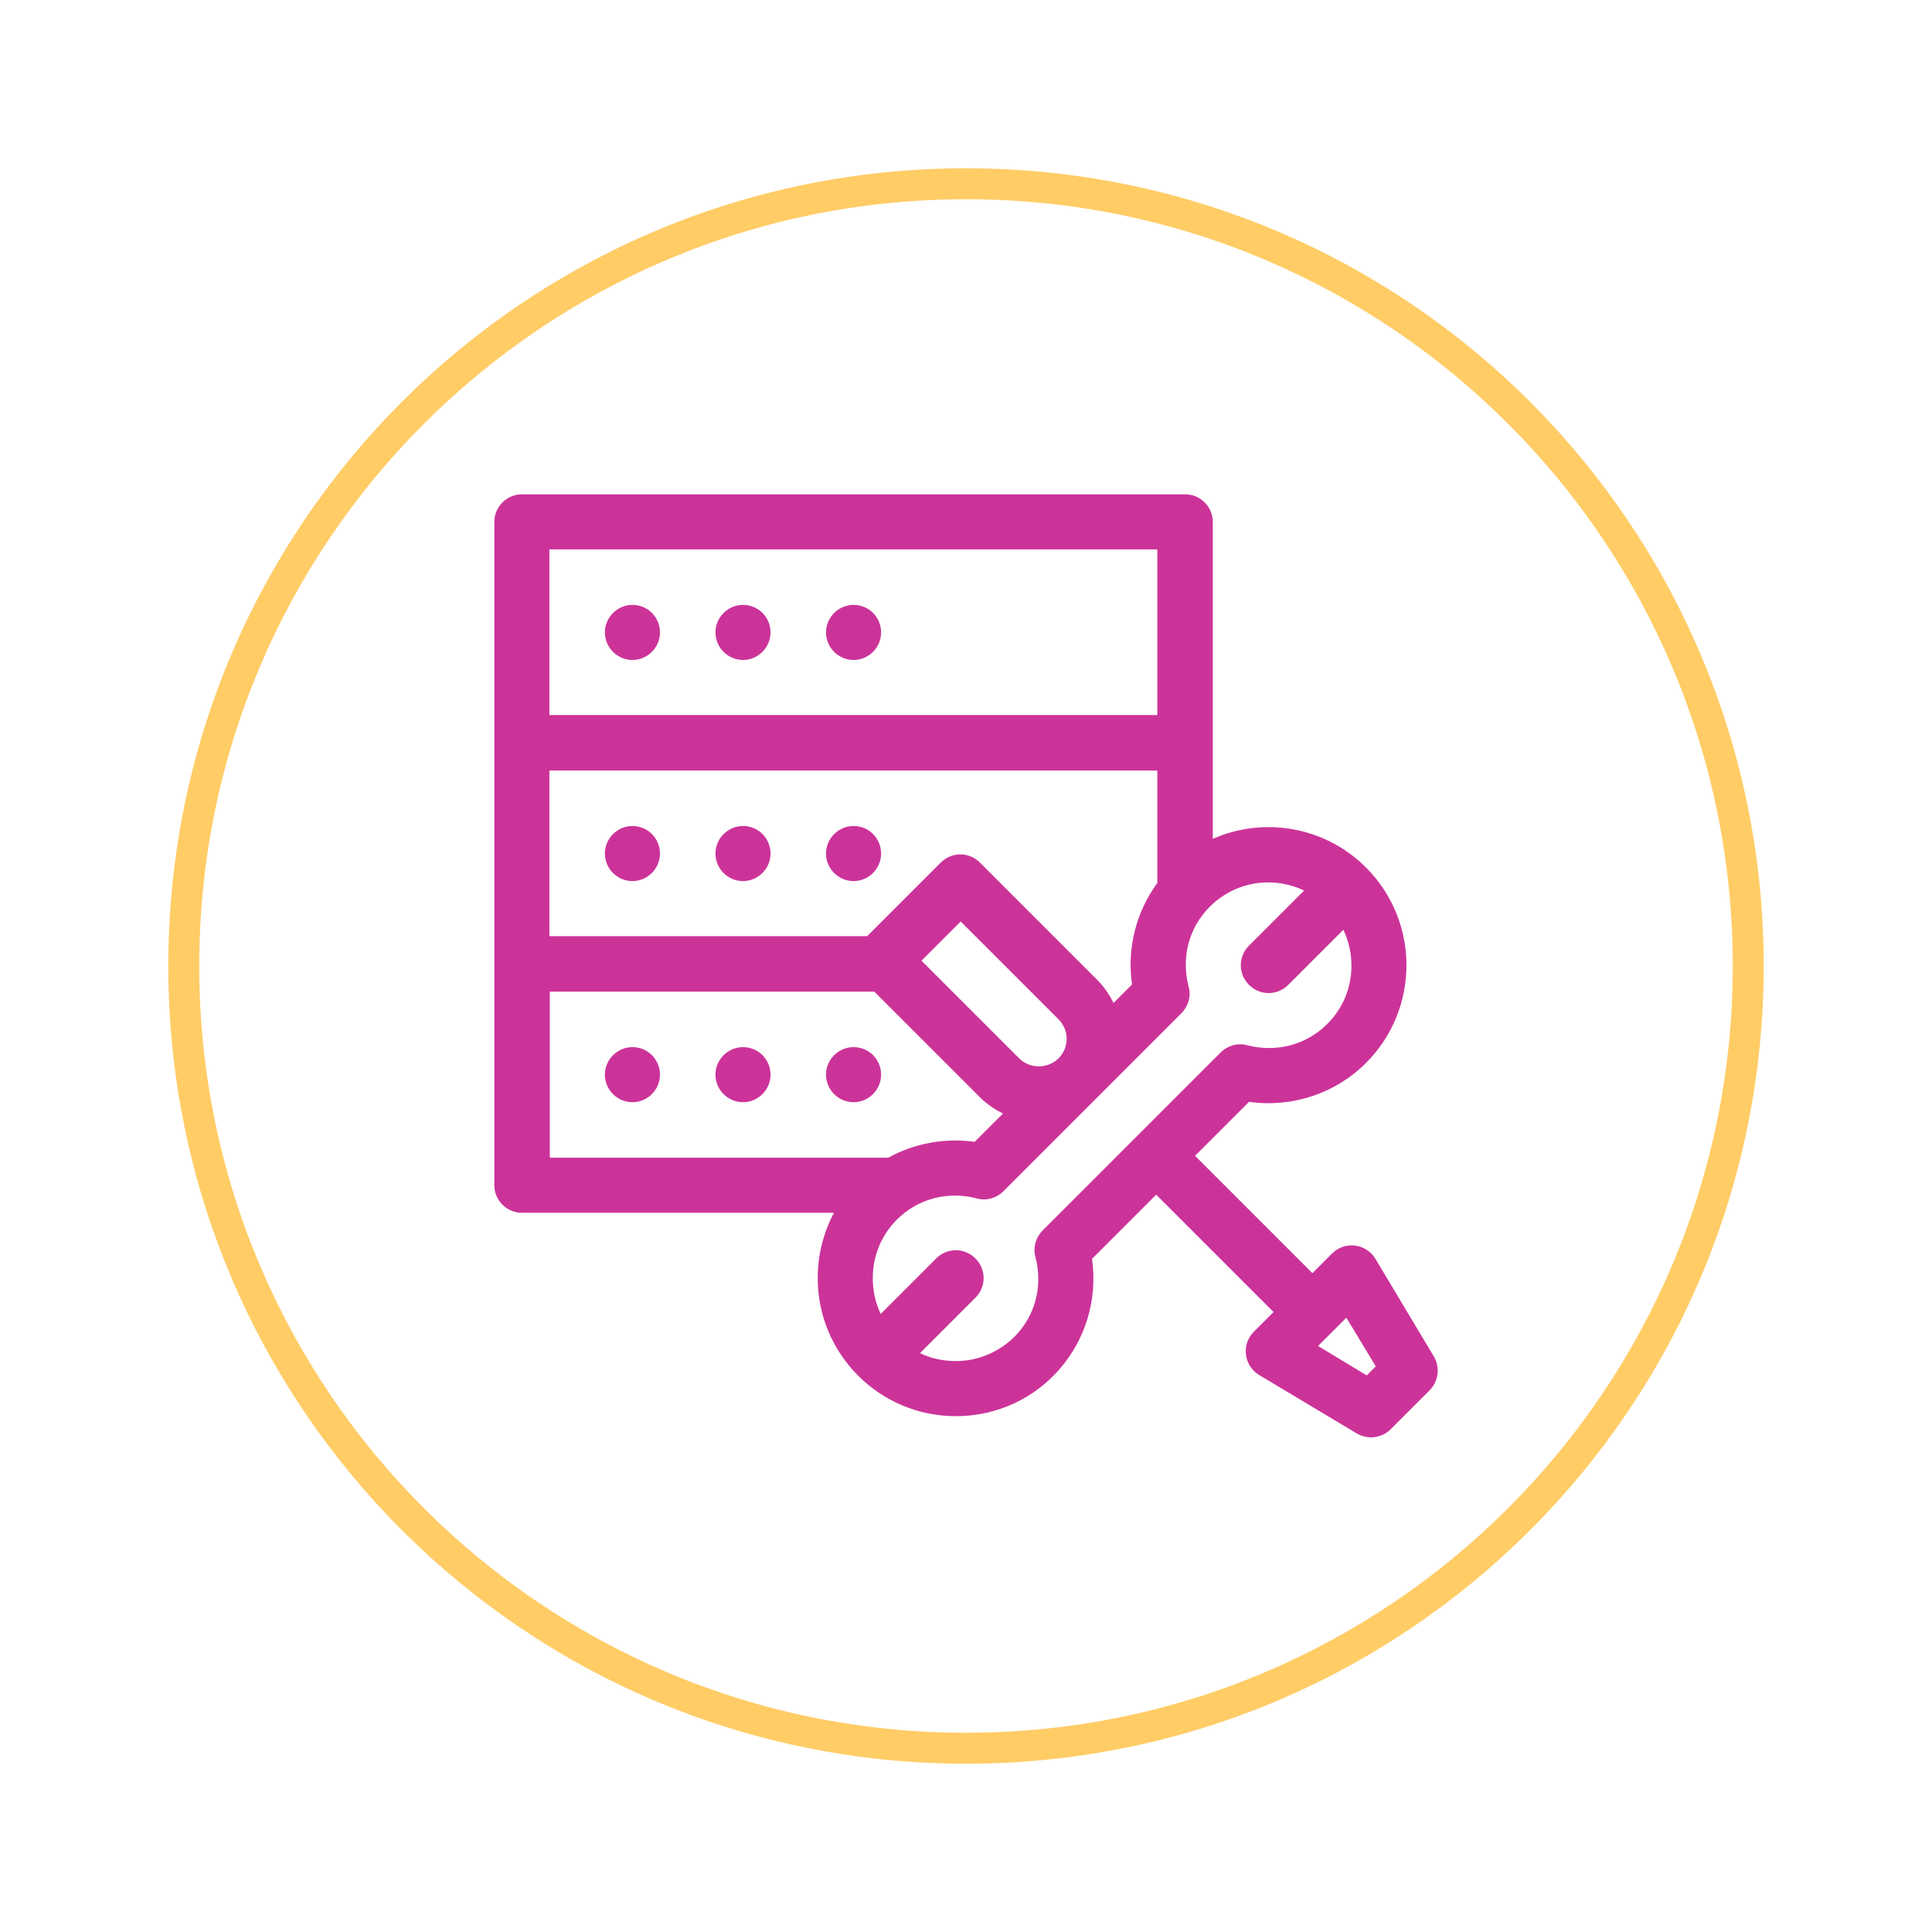
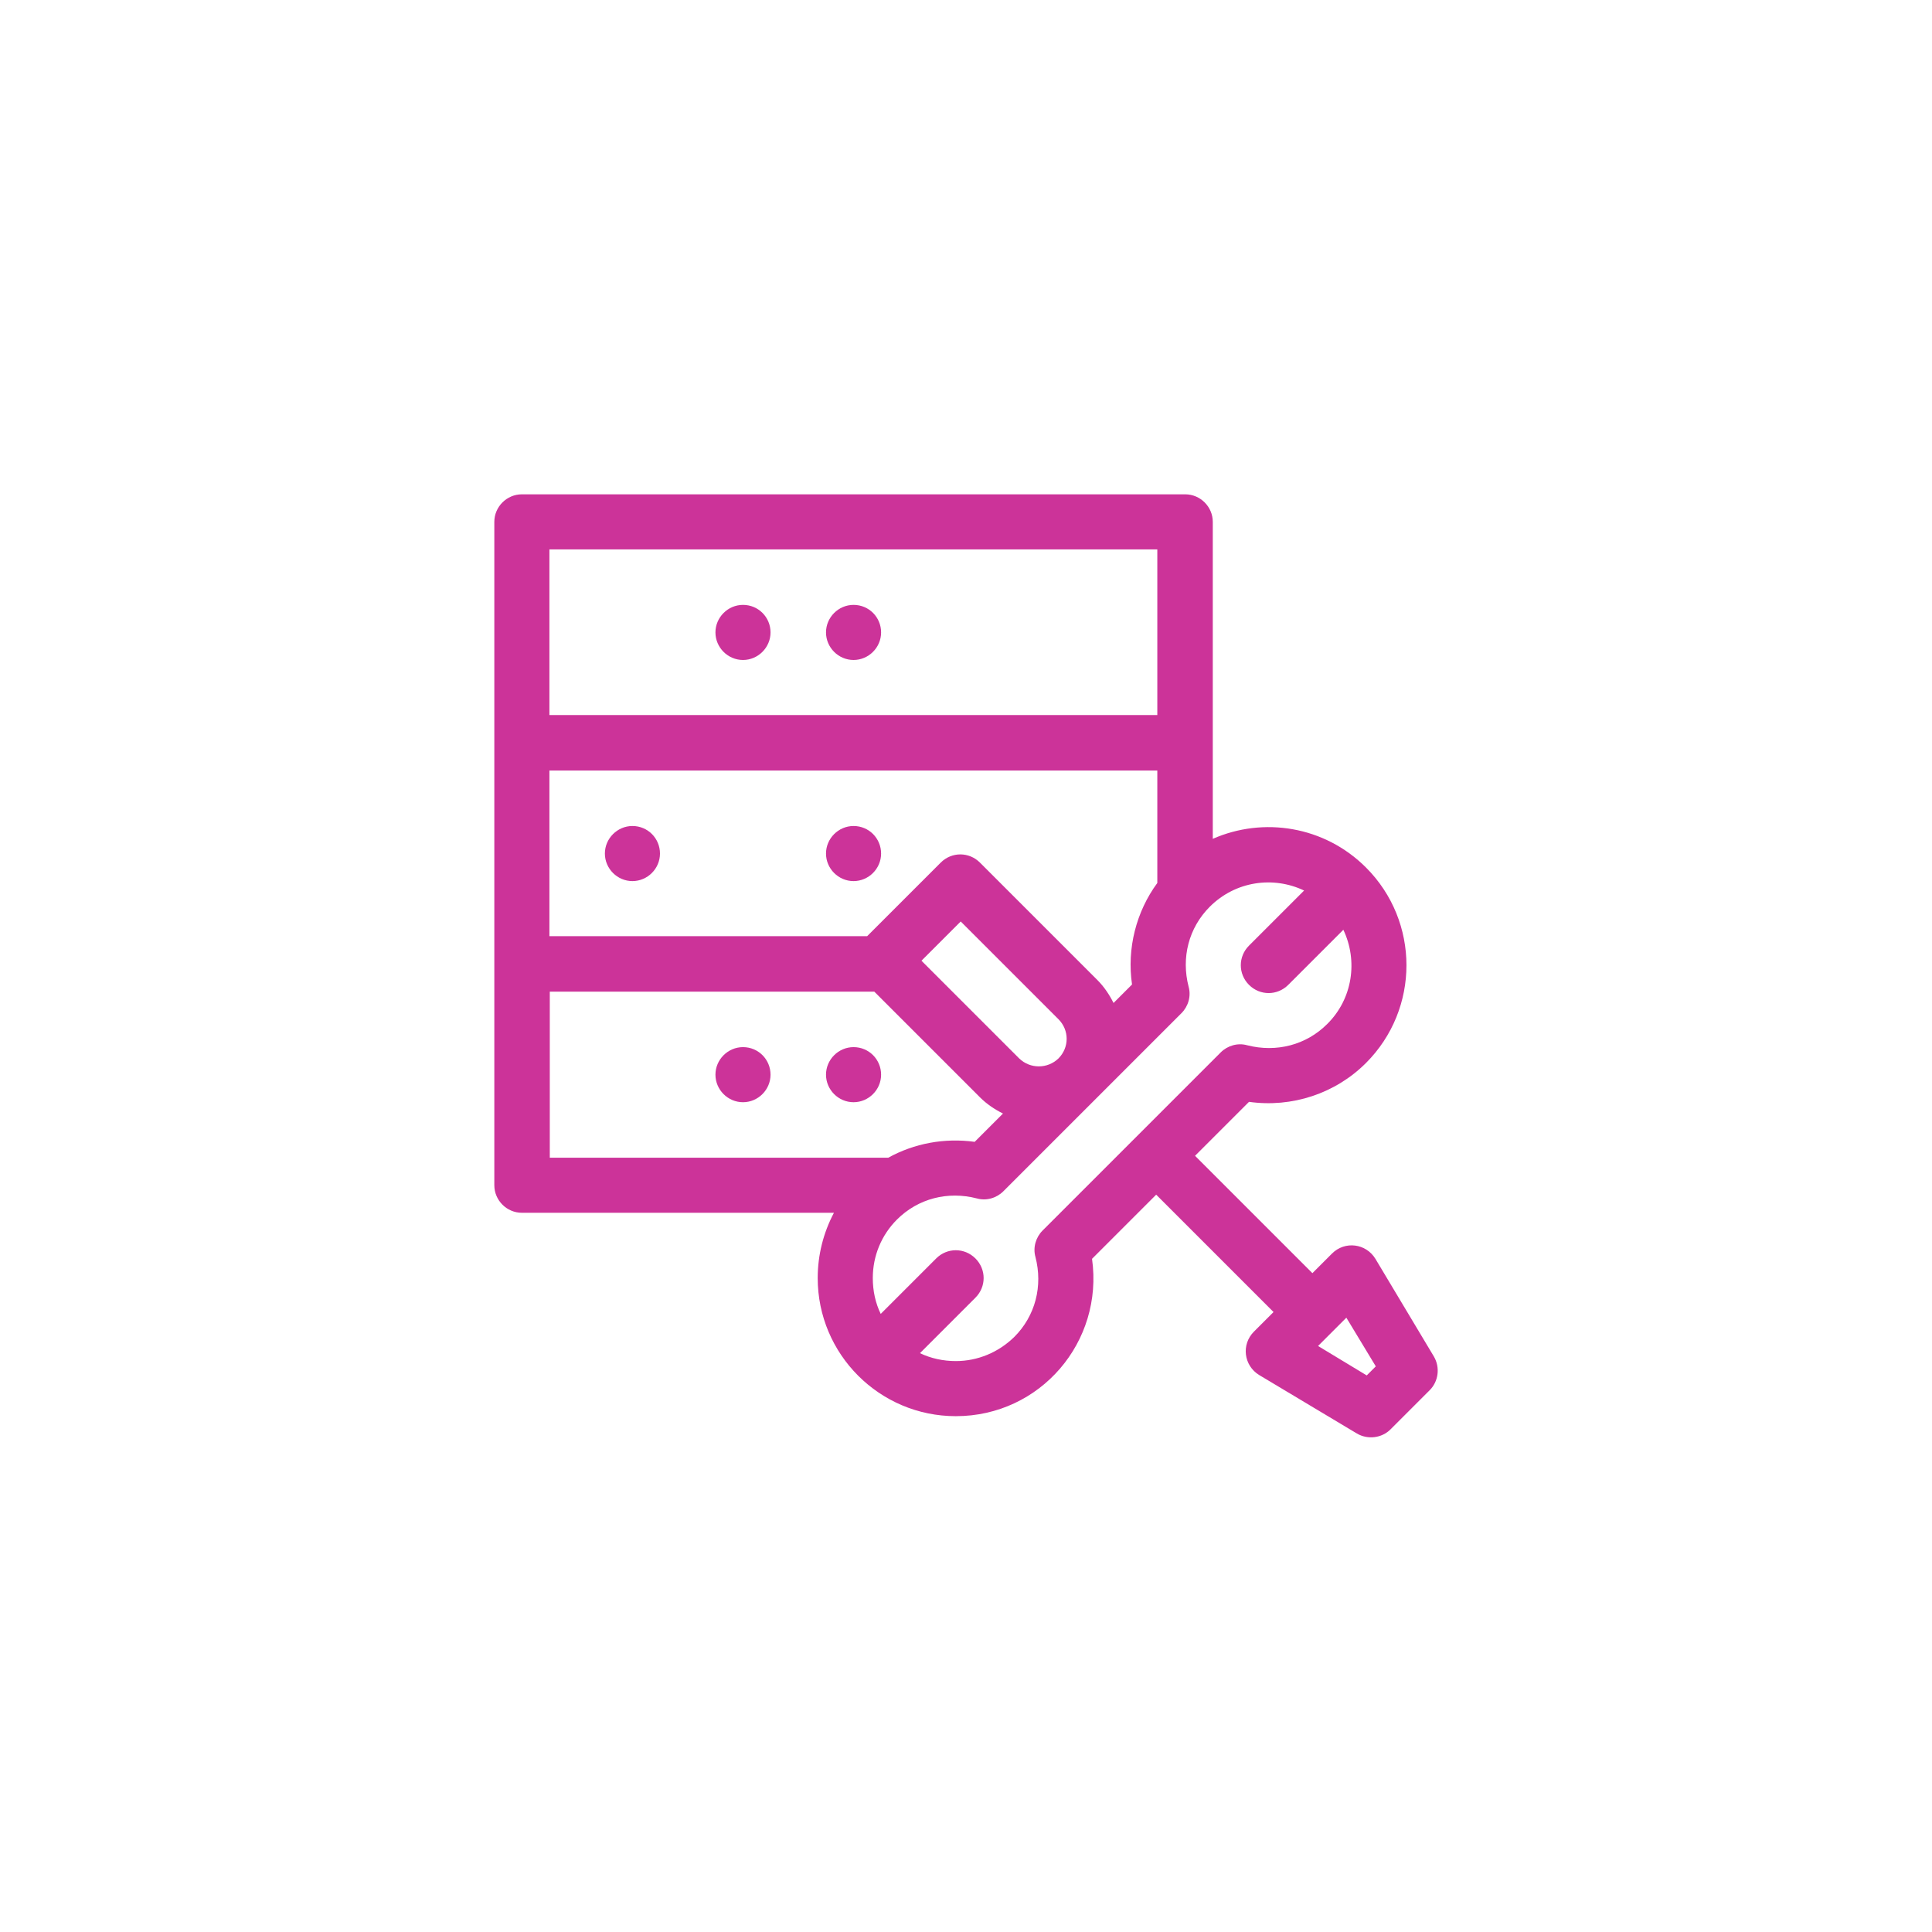
<svg xmlns="http://www.w3.org/2000/svg" enable-background="new 0 0 512 512" viewBox="0 0 512 512">
  <g fill="#c39">
-     <path d="m174.9 167.6c0 4-3.3 7.3-7.3 7.3s-7.3-3.3-7.3-7.3 3.3-7.3 7.3-7.3c4.1 0 7.3 3.3 7.3 7.3z" />
    <path d="m204.2 167.6c0 4-3.3 7.3-7.3 7.3s-7.3-3.3-7.3-7.3 3.3-7.3 7.3-7.3c4.1 0 7.3 3.3 7.3 7.3z" />
    <path d="m233.5 167.6c0 4-3.3 7.3-7.3 7.3s-7.3-3.3-7.3-7.3 3.3-7.3 7.3-7.3c4.1 0 7.3 3.3 7.3 7.3z" />
    <path d="m380 359.5-15.5-25.9c-2.5-4.1-8.1-4.8-11.5-1.4l-5.2 5.2-31.1-31.1 14.3-14.3c11.4 1.6 22.9-2.2 31-10.3 14.3-14.3 14.3-37.5 0-51.8-11-11-27.2-13.5-40.6-7.6 0-8.7 0-76.6 0-84 0-4-3.3-7.3-7.3-7.3h-175.8c-4 0-7.3 3.3-7.3 7.3v175.8c0 4 3.3 7.3 7.3 7.3h82.7c-2.8 5.3-4.3 11.2-4.3 17.3 0 20.2 16.4 36.6 36.6 36.6 22.4 0 39.2-19.7 36.1-41.7l17-17 31.1 31.1-5.2 5.2c-3.4 3.4-2.7 9 1.4 11.5l25.9 15.5c2.9 1.7 6.6 1.2 8.9-1.1l10.4-10.4c2.3-2.3 2.8-6 1.1-8.9zm-80-98.6-4.9 4.9c-1.1-2.2-2.5-4.3-4.3-6.1l-31.1-31.1c-2.9-2.9-7.5-2.9-10.4 0l-19.5 19.5h-84.2v-43.9h161.1v29.8c-5.6 7.6-8.1 17.4-6.7 26.9zm-29.9 19.6-25.9-25.9 10.4-10.4 25.9 25.9c2.9 2.9 2.9 7.5 0 10.4-2.9 2.8-7.5 2.8-10.4 0zm-124.5-134.9h161.1v43.9h-161.1zm0 117.2h86.1l28 28c1.8 1.8 3.9 3.2 6.1 4.3l-7.5 7.5c-8-1.1-16 .4-22.9 4.2-.1 0-.3 0-.4 0h-89.3v-44zm130.7 63.3c-1.8 1.8-2.6 4.5-1.9 7 2 7.7 0 15.6-5.6 21.2-4.2 4.1-9.7 6.4-15.5 6.4-3.3 0-6.6-.7-9.5-2.1l14.7-14.7c2.9-2.9 2.9-7.5 0-10.4s-7.5-2.9-10.4 0l-14.7 14.7c-1.4-2.9-2.1-6.1-2.1-9.5 0-5.9 2.3-11.4 6.4-15.5 5.6-5.6 13.5-7.6 21.2-5.6 2.5.7 5.2-.1 7-1.9l47.2-47.2c1.8-1.8 2.6-4.5 1.9-7-2-7.7 0-15.6 5.6-21.2 6.8-6.8 16.8-8.2 25-4.3l-14.6 14.6c-2.9 2.9-2.9 7.5 0 10.4s7.5 2.9 10.4 0l14.6-14.6c3.9 8.2 2.5 18.3-4.3 25-5.5 5.5-13.4 7.6-21.2 5.6-2.5-.7-5.2.1-7 1.9zm85.9 38.4-12.9-7.8 7.5-7.5 7.8 12.9z" />
    <path d="m174.9 226.2c0 4-3.3 7.3-7.3 7.3s-7.3-3.3-7.3-7.3 3.3-7.3 7.3-7.3c4.1 0 7.3 3.3 7.3 7.3z" />
-     <path d="m204.2 226.2c0 4-3.3 7.3-7.3 7.3s-7.3-3.3-7.3-7.3 3.3-7.3 7.3-7.3c4.1 0 7.3 3.3 7.3 7.3z" />
    <path d="m233.5 226.2c0 4-3.3 7.3-7.3 7.3s-7.3-3.3-7.3-7.3 3.3-7.3 7.3-7.3c4.1 0 7.3 3.3 7.3 7.3z" />
-     <path d="m174.9 284.8c0 4-3.3 7.3-7.3 7.3s-7.3-3.3-7.3-7.3 3.3-7.3 7.3-7.3c4.1 0 7.3 3.3 7.3 7.3z" />
    <path d="m204.2 284.8c0 4-3.3 7.3-7.3 7.3s-7.3-3.3-7.3-7.3 3.3-7.3 7.3-7.3c4.1 0 7.3 3.3 7.3 7.3z" />
    <path d="m233.5 284.8c0 4-3.3 7.3-7.3 7.3s-7.3-3.3-7.3-7.3 3.3-7.3 7.3-7.3c4.1 0 7.3 3.3 7.3 7.3z" />
  </g>
-   <path d="m256 44.6c-116.8 0-211.4 94.6-211.4 211.4s94.6 211.4 211.4 211.4 211.4-94.6 211.4-211.4-94.6-211.4-211.4-211.4zm0 414.6c-112.2 0-203.2-91-203.2-203.2s91-203.2 203.2-203.2 203.2 91 203.2 203.2-91 203.2-203.2 203.2z" fill="#fc6" />
</svg>